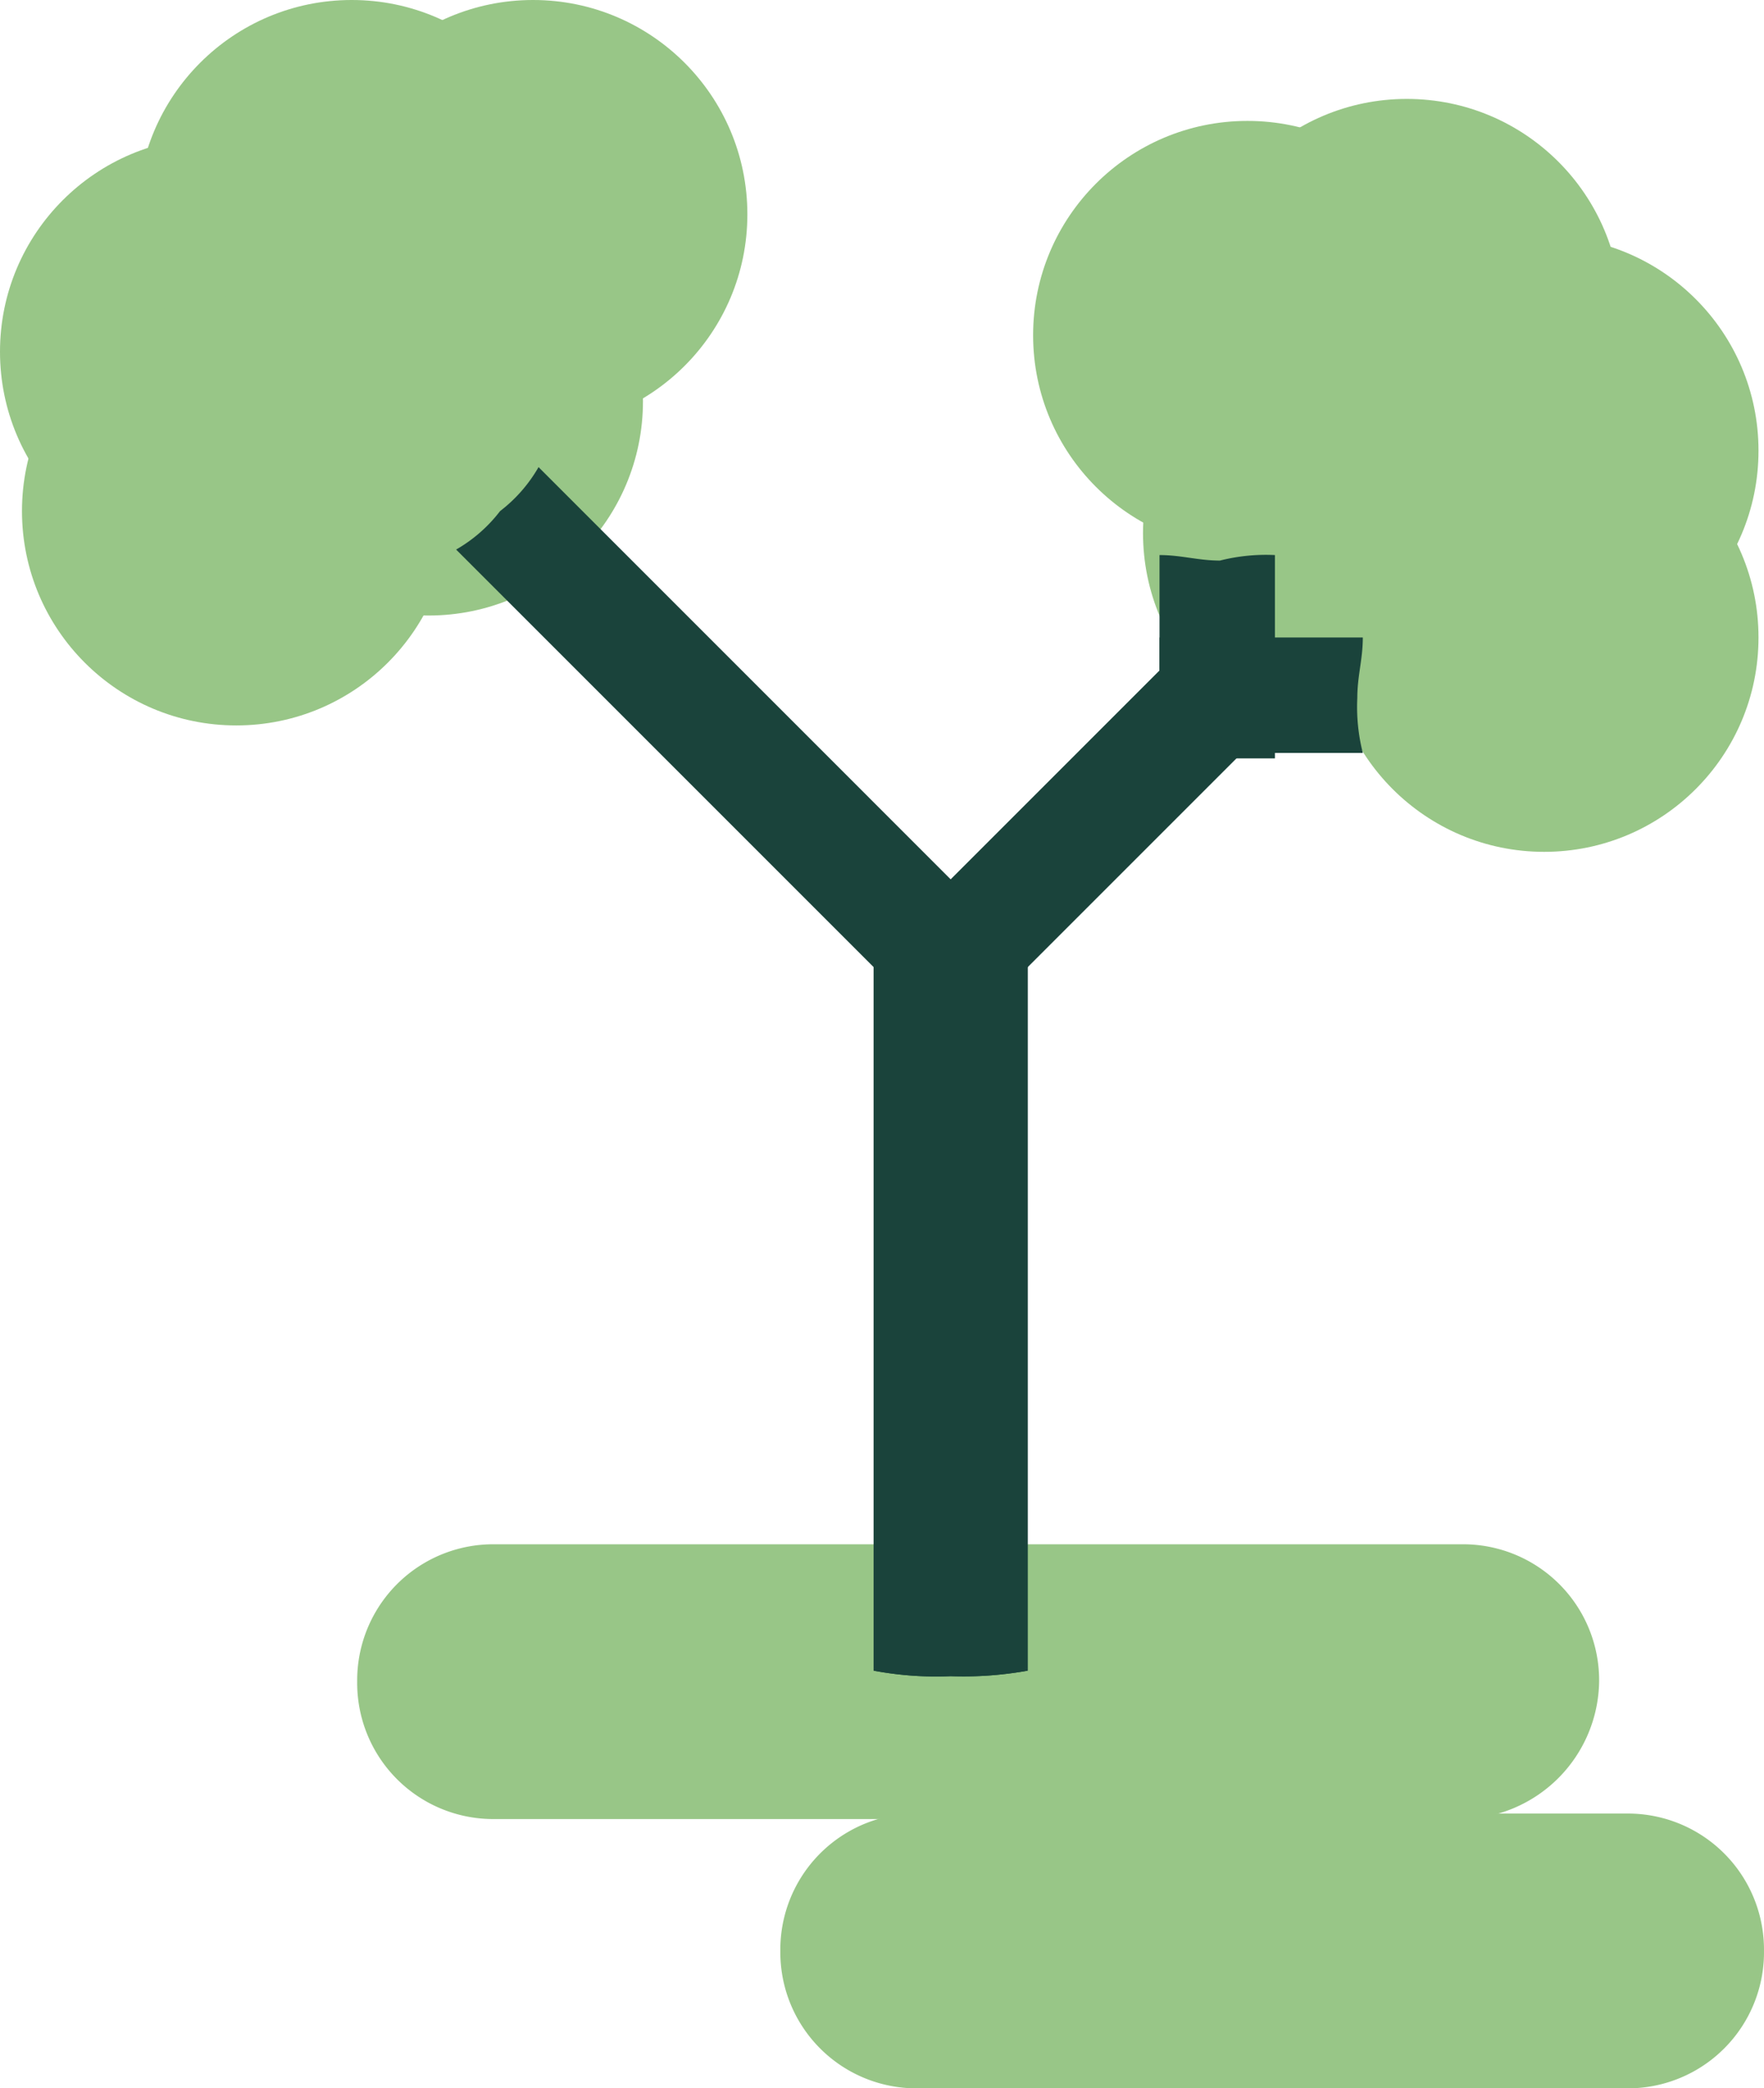
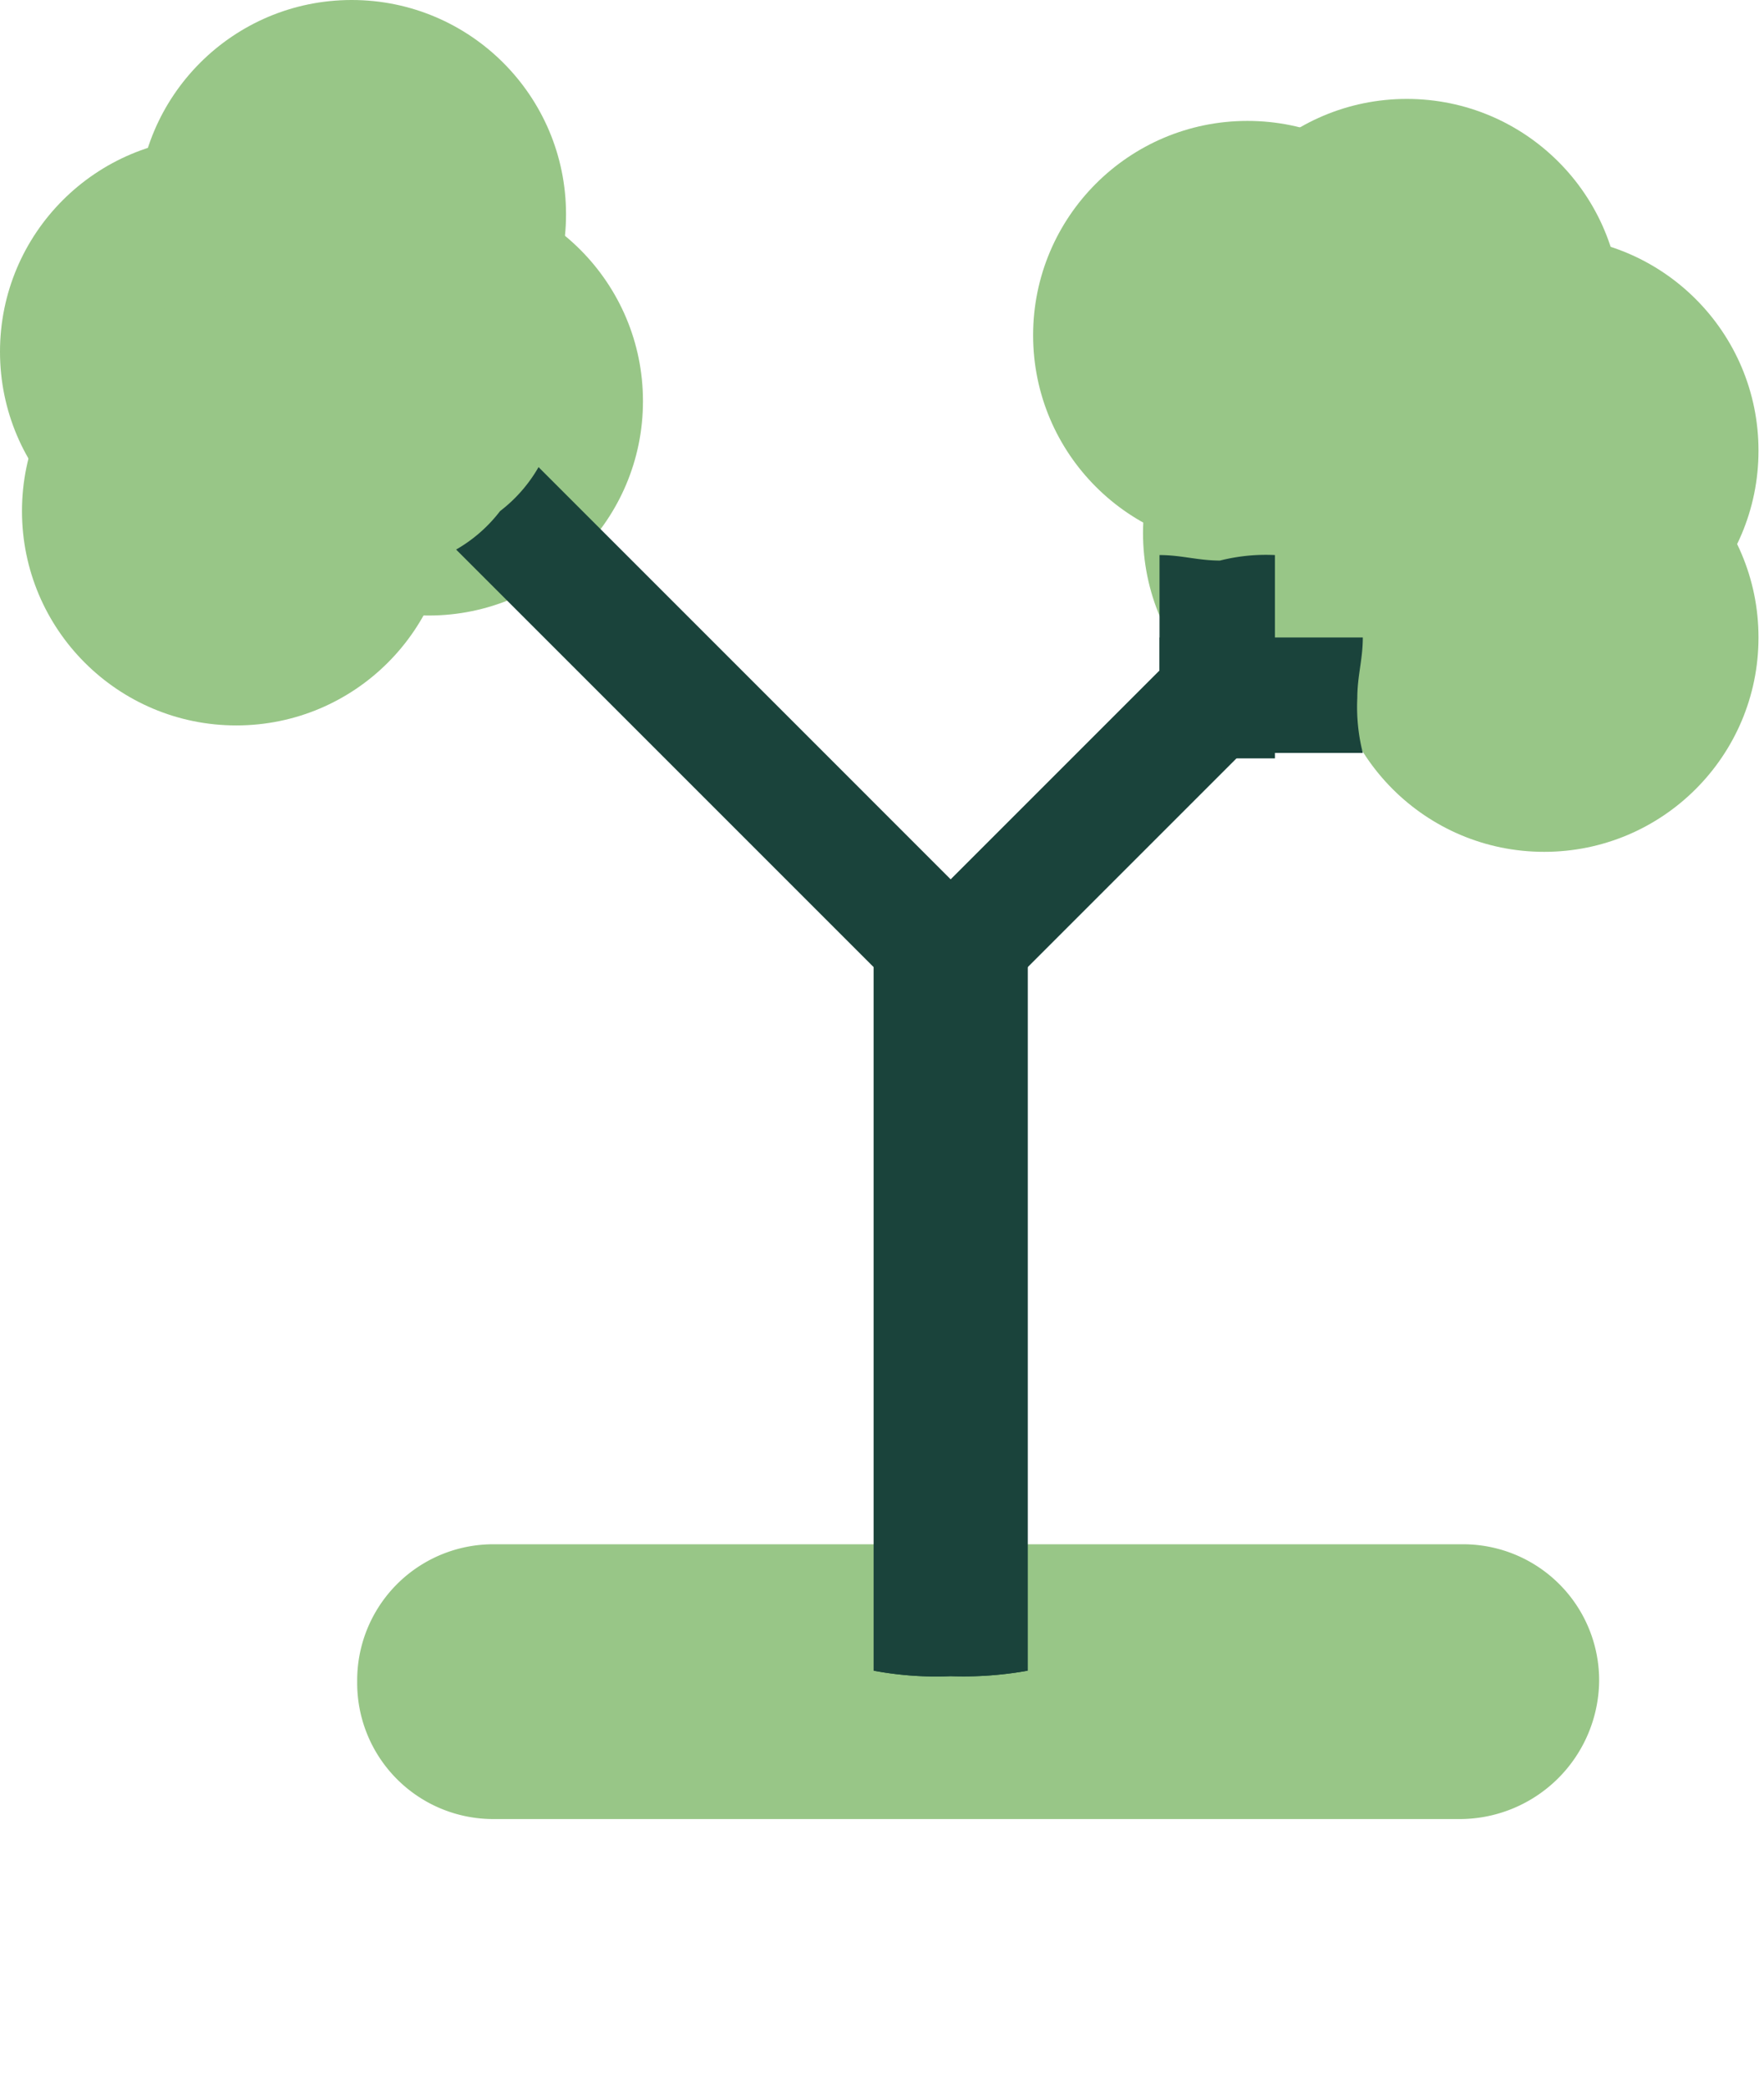
<svg xmlns="http://www.w3.org/2000/svg" id="Group_14" data-name="Group 14" width="111.936" height="132.509" viewBox="0 0 111.936 132.509">
  <g id="Group_12" data-name="Group 12" transform="translate(0 0)">
    <circle id="Ellipse_51" data-name="Ellipse 51" cx="13.6" cy="13.6" r="13.6" transform="translate(0 8.718)" fill="#98c687" />
    <circle id="Ellipse_52" data-name="Ellipse 52" cx="13.6" cy="13.6" r="13.6" transform="translate(8.718)" fill="#98c687" />
    <circle id="Ellipse_53" data-name="Ellipse 53" cx="13.6" cy="13.6" r="13.6" transform="translate(13.6 11.856)" fill="#98c687" />
    <circle id="Ellipse_54" data-name="Ellipse 54" cx="13.6" cy="13.6" r="13.6" transform="translate(1.395 18.83)" fill="#98c687" />
-     <circle id="Ellipse_55" data-name="Ellipse 55" cx="13.6" cy="13.6" r="13.6" transform="translate(20.225)" fill="#98c687" />
  </g>
  <g id="Group_13" data-name="Group 13" transform="translate(65.557 6.277)">
    <circle id="Ellipse_56" data-name="Ellipse 56" cx="13.6" cy="13.6" r="13.6" transform="translate(10.113)" fill="#98c687" />
    <circle id="Ellipse_57" data-name="Ellipse 57" cx="13.6" cy="13.6" r="13.6" transform="translate(18.83 8.718)" fill="#98c687" />
    <circle id="Ellipse_58" data-name="Ellipse 58" cx="13.6" cy="13.6" r="13.6" transform="translate(6.974 13.948)" fill="#98c687" />
    <circle id="Ellipse_59" data-name="Ellipse 59" cx="13.6" cy="13.6" r="13.6" transform="translate(0 1.395)" fill="#98c687" />
    <circle id="Ellipse_60" data-name="Ellipse 60" cx="13.6" cy="13.6" r="13.6" transform="translate(18.83 20.574)" fill="#98c687" />
  </g>
  <path id="Path_15" data-name="Path 15" d="M76.59,45.535H15.218A8.633,8.633,0,0,1,6.5,36.818h0A8.633,8.633,0,0,1,15.218,28.1H76.59a8.633,8.633,0,0,1,8.718,8.718h0A8.857,8.857,0,0,1,76.59,45.535Z" transform="translate(16.166 69.887)" fill="#98c687" />
-   <path id="Path_16" data-name="Path 16" d="M67.9,50.435H22.918A8.633,8.633,0,0,1,14.2,41.718h0A8.633,8.633,0,0,1,22.918,33H67.9a8.633,8.633,0,0,1,8.718,8.718h0A8.633,8.633,0,0,1,67.9,50.435Z" transform="translate(35.317 82.074)" fill="#98c687" />
  <path id="Path_17" data-name="Path 17" d="M25.664,15.9V66.463a23.023,23.023,0,0,1-4.882.349,21.445,21.445,0,0,1-4.882-.349V15.9a23.022,23.022,0,0,0,4.882.349A21.444,21.444,0,0,0,25.664,15.9Z" transform="translate(39.545 39.545)" fill="#1a433b" />
  <path id="Path_18" data-name="Path 18" d="M28.423,10.1V23H21.1V10.1c1.395,0,2.441.349,3.836.349A11.863,11.863,0,0,1,28.423,10.1Z" transform="translate(52.478 25.12)" fill="#1a433b" />
  <path id="Path_19" data-name="Path 19" d="M34,18.923H21.1V11.6H34c0,1.395-.349,2.441-.349,3.836A11.863,11.863,0,0,0,34,18.923Z" transform="translate(52.478 28.85)" fill="#1a433b" />
-   <path id="Path_20" data-name="Path 20" d="M25.664,15.9V66.463a23.023,23.023,0,0,1-4.882.349,21.445,21.445,0,0,1-4.882-.349V15.9a23.022,23.022,0,0,0,4.882.349A21.444,21.444,0,0,0,25.664,15.9Z" transform="translate(39.545 39.545)" fill="#1a433b" />
+   <path id="Path_20" data-name="Path 20" d="M25.664,15.9V66.463a23.023,23.023,0,0,1-4.882.349,21.445,21.445,0,0,1-4.882-.349V15.9A21.444,21.444,0,0,0,25.664,15.9Z" transform="translate(39.545 39.545)" fill="#1a433b" />
  <path id="Path_21" data-name="Path 21" d="M8.3,13.731,41.776,47.207,41.427,36.4,13.531,8.5a9.4,9.4,0,0,1-2.441,2.79A9.4,9.4,0,0,1,8.3,13.731Z" transform="translate(20.643 21.14)" fill="#1a433b" />
  <path id="Path_22" data-name="Path 22" d="M35.782,17.431,17.3,35.912V25.451L30.551,12.2c.7,1.046,1.744,1.744,2.441,2.79A17.465,17.465,0,0,0,35.782,17.431Z" transform="translate(43.027 30.342)" fill="#1a433b" />
</svg>